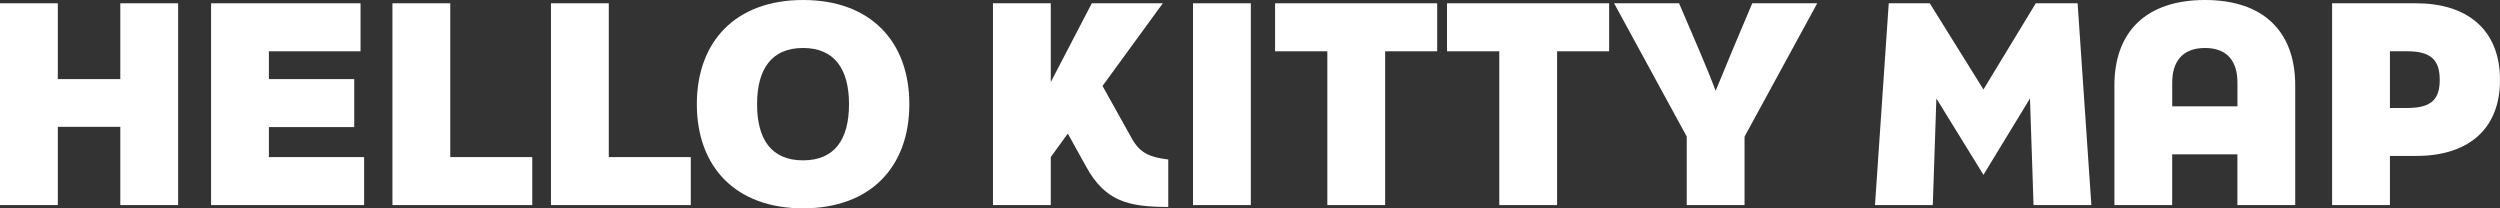
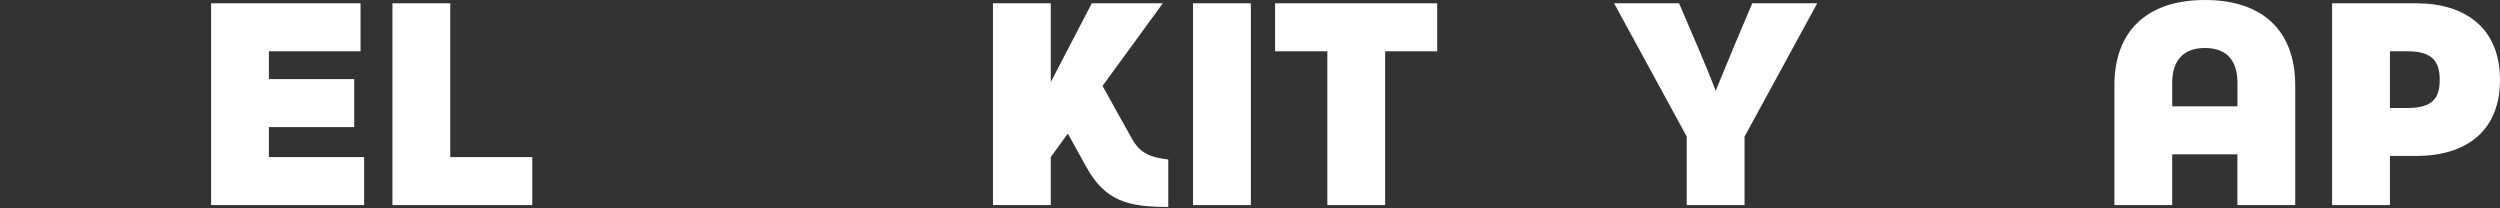
<svg xmlns="http://www.w3.org/2000/svg" width="252" height="21" viewBox="0 0 252 21" fill="none">
  <rect x="0" y="0" width="252" height="21" fill="#333333" stroke="none" />
  <g clip-path="url(#clip0_2506_134)">
-     <path d="M0 0.332H5.827V7.973H12.127V0.332H17.954V20.672H12.127V12.785H5.827V20.672H0V0.332Z" fill="white" />
    <path d="M21.278 0.332H36.342V5.169H27.105V7.973H35.707V12.81H27.105V15.835H36.703V20.672H21.278V0.332Z" fill="white" />
    <path d="M39.559 0.332H45.386V15.835H53.652V20.672H39.559V0.332Z" fill="white" />
-     <path d="M55.538 0.332H61.365V15.835H69.631V20.672H55.538V0.332Z" fill="white" />
-     <path d="M70.241 10.5C70.241 4.178 74.153 0 80.951 0C87.749 0 91.661 4.178 91.661 10.5C91.661 16.822 87.749 21 80.951 21C74.153 21 70.241 16.822 70.241 10.5ZM85.58 10.5C85.58 6.956 84.112 4.837 80.947 4.837C77.782 4.837 76.313 6.952 76.313 10.5C76.313 14.048 77.756 16.163 80.947 16.163C84.137 16.163 85.58 14.048 85.58 10.5Z" fill="white" />
    <path d="M111.131 8.658L114.073 13.933C114.932 15.499 115.988 15.856 117.761 16.078V20.86C113.712 20.86 111.41 20.281 109.495 16.818L107.636 13.465L105.918 15.831V20.668H100.091V0.332H105.918V8.275L110.053 0.332H117.212L111.135 8.662L111.131 8.658Z" fill="white" />
    <path d="M120.256 0.332H126.084V20.672H120.256V0.332Z" fill="white" />
    <path d="M133.796 5.169H128.527V0.332H144.867V5.169H139.623V20.672H133.796V5.169Z" fill="white" />
-     <path d="M151.132 5.169H145.859V0.332H162.199V5.169H156.955V20.672H151.128V5.169H151.132Z" fill="white" />
    <path d="M170.027 13.772L162.701 0.332H169.25L171.135 4.731C171.663 5.939 172.496 7.973 172.938 9.156L174.768 4.731L176.627 0.332H183.176L175.85 13.772V20.672H170.023V13.772H170.027Z" fill="white" />
-     <path d="M190.386 0.332H194.521L199.932 9.019L205.206 0.332H209.423L210.81 20.672H204.982L204.622 9.926L199.932 17.622L195.187 9.926L194.826 20.672H188.999L190.386 0.332Z" fill="white" />
    <path d="M213.133 20.668V8.603C213.133 3.187 216.349 0 222.258 0C228.167 0 231.358 3.187 231.358 8.603V20.668H225.53V15.554H218.956V20.668H213.128H213.133ZM218.96 10.721H225.535V8.33C225.535 6.267 224.59 4.837 222.262 4.837C219.935 4.837 218.96 6.267 218.96 8.33V10.721Z" fill="white" />
    <path d="M235.076 0.332H243.566C248.505 0.332 252 2.833 252 8.054C252 13.274 248.505 15.72 243.566 15.72H240.904V20.668H235.076V0.332ZM242.677 10.883C245.172 10.883 245.924 9.921 245.924 8.054C245.924 6.186 245.177 5.169 242.677 5.169H240.904V10.887H242.677V10.883Z" fill="white" />
  </g>
  <defs>
    <clipPath id="clip0_2506_134">
      <rect width="252" height="21" fill="white" />
    </clipPath>
  </defs>
</svg>